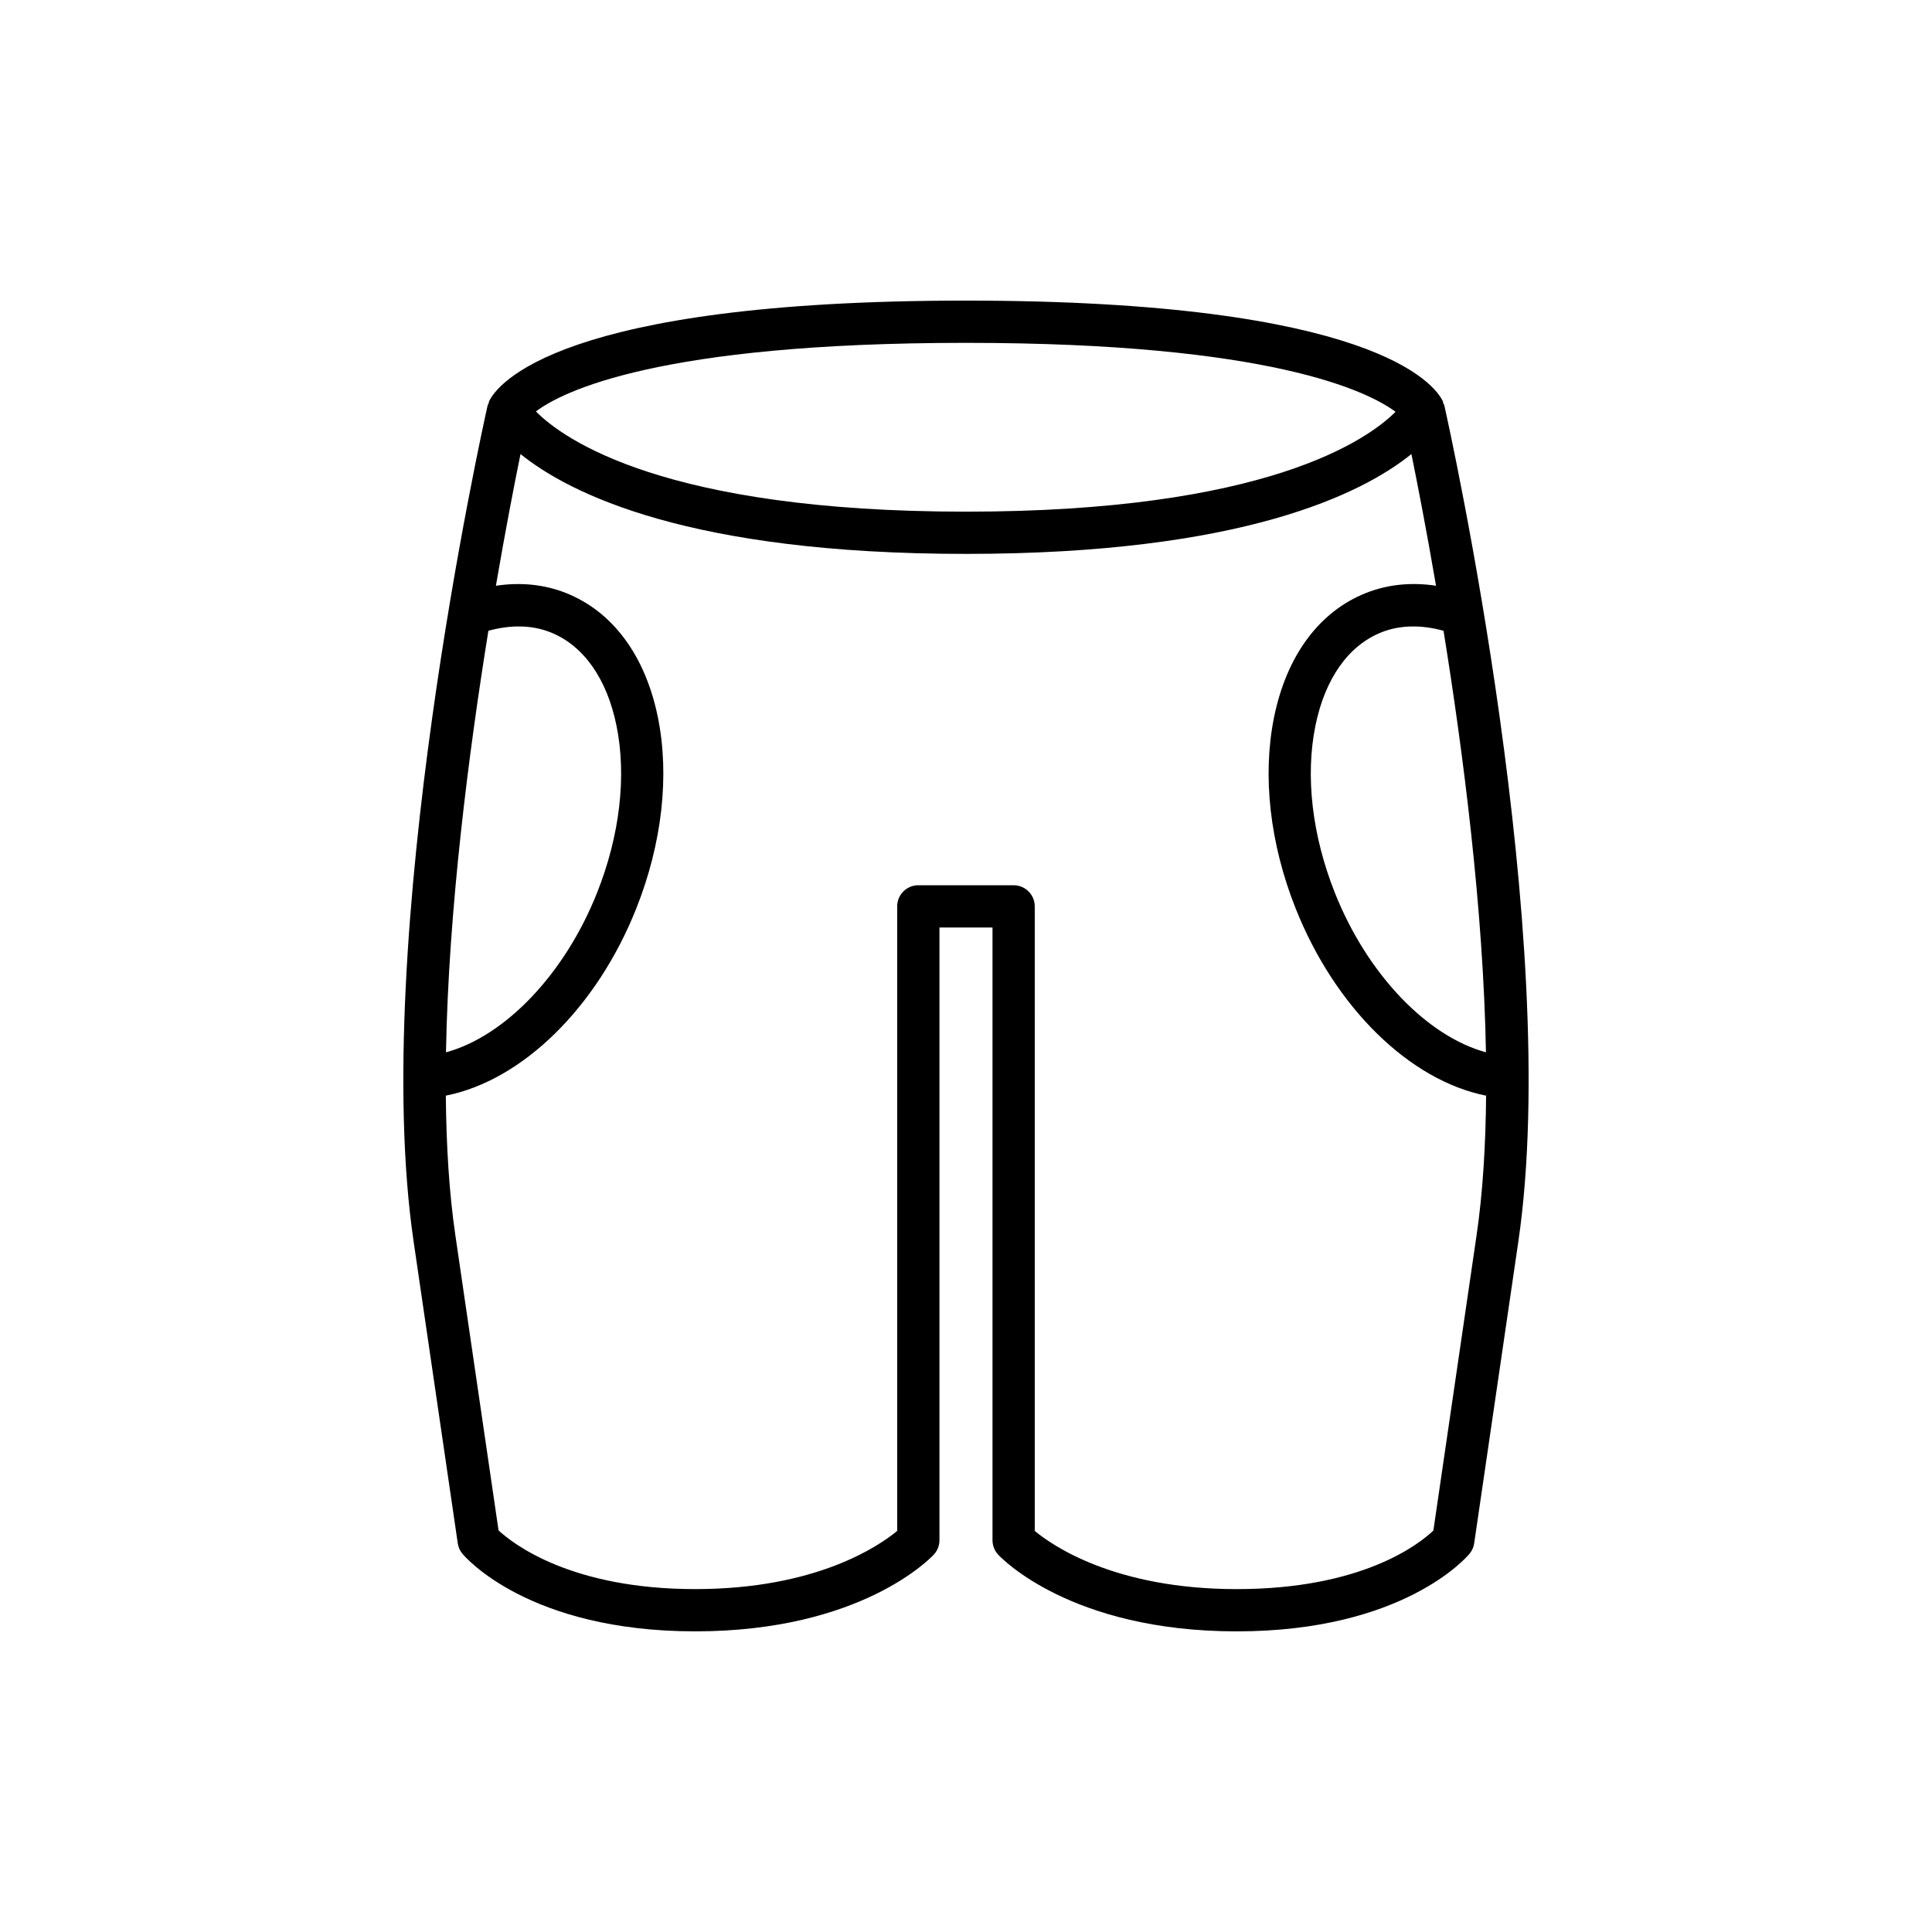
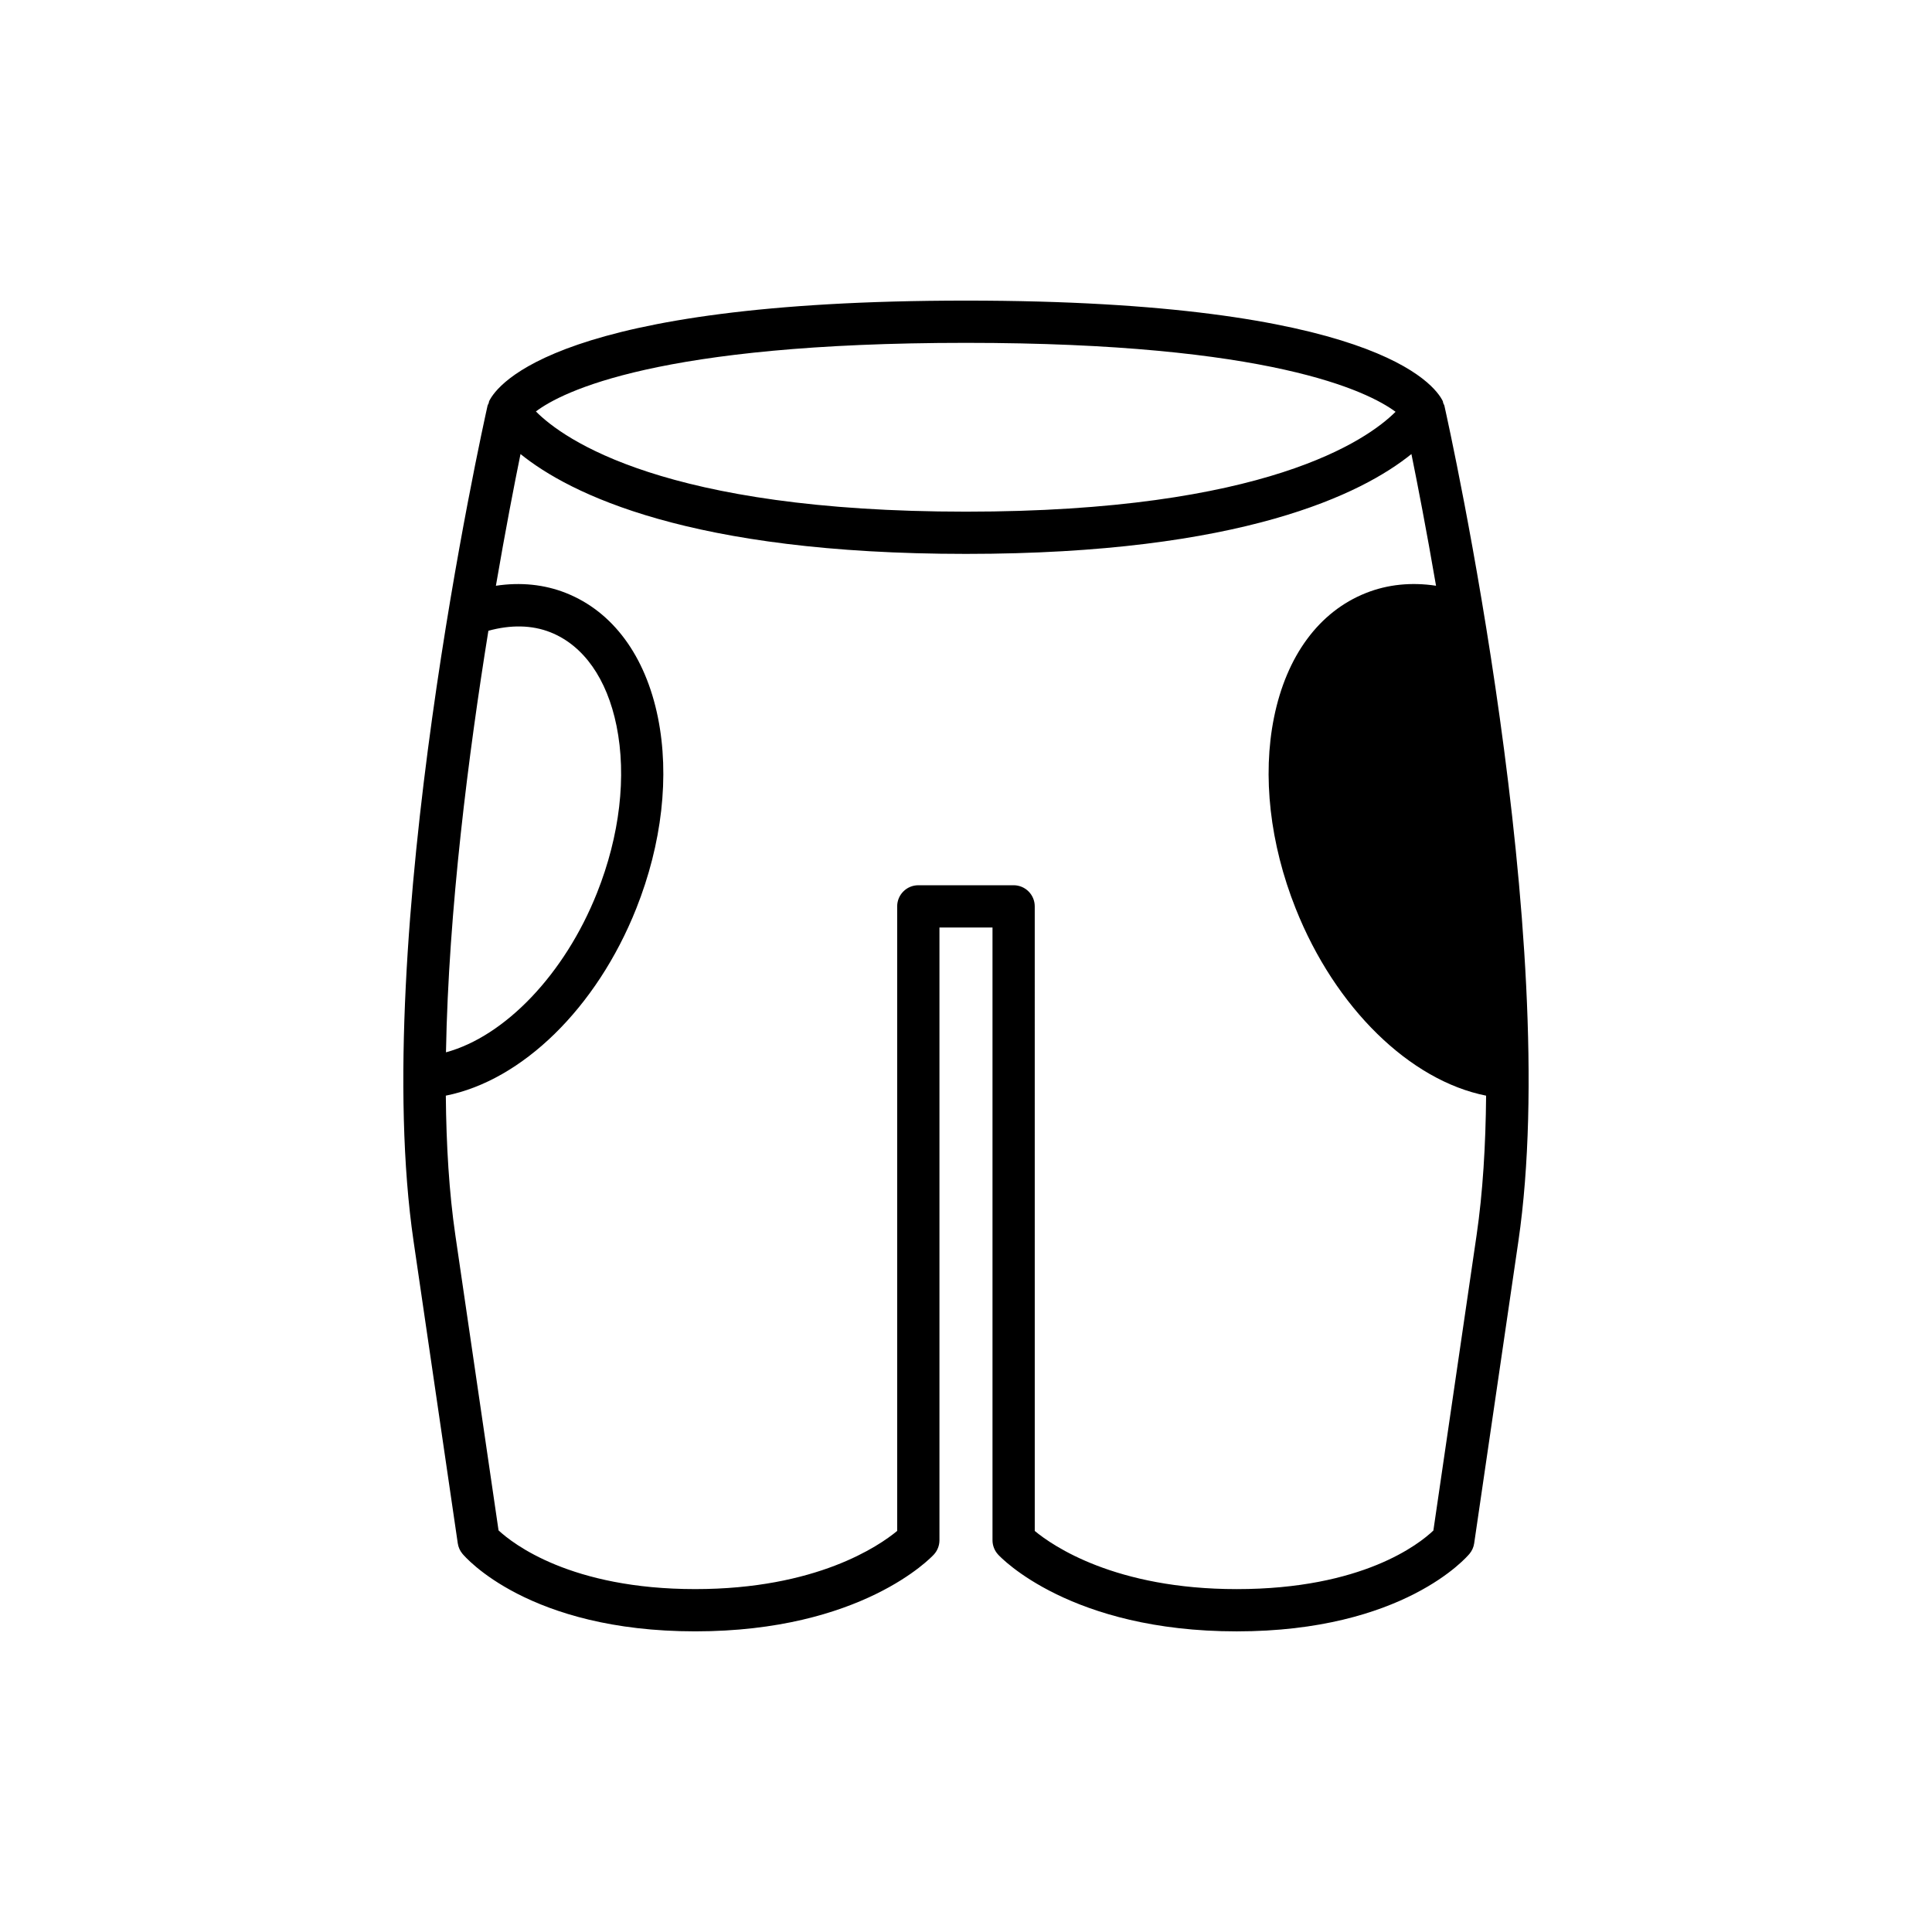
<svg xmlns="http://www.w3.org/2000/svg" fill="#000000" width="800px" height="800px" version="1.1" viewBox="144 144 512 512">
-   <path d="m408.5 555.97c0.766 0.832 19.223 20.359 63.238 20.359 44.188 0 61.016-19.738 61.711-20.578 0.652-0.789 1.078-1.742 1.223-2.754l11.715-80.062c11.734-80.168-18.32-215.67-19.605-221.4-0.059-0.258-0.219-0.453-0.309-0.691-0.066-0.176-0.039-0.367-0.121-0.539-2.168-4.453-18.465-26.641-126.36-26.641-107.89 0-124.19 22.188-126.36 26.637-0.082 0.168-0.059 0.363-0.121 0.539-0.09 0.238-0.254 0.434-0.309 0.691-1.285 5.731-31.336 141.23-19.605 221.4l11.715 80.062c0.148 1.012 0.57 1.965 1.223 2.754 0.695 0.84 17.523 20.578 61.711 20.578 44.016 0 62.473-19.527 63.238-20.359 0.949-1.031 1.477-2.387 1.477-3.789v-162.38h14.059v162.38c0 1.402 0.527 2.754 1.477 3.789zm118.05-244.81c5.238 32.438 10.566 73.957 11.242 111.71-15.605-4.246-31.445-20.66-40.027-42.242-6.039-15.188-7.879-30.91-5.172-44.273 2.535-12.5 8.746-21.301 17.5-24.785 4.941-1.969 10.586-2.027 16.457-0.41zm-126.56-76.301c80.566 0 106.48 12.828 113.85 18.27-7.547 7.519-34.438 26.465-113.85 26.465-79.938 0-106.66-19.195-113.97-26.555 6.953-5.246 32.414-18.18 113.97-18.18zm-126.56 76.301c5.867-1.613 11.512-1.559 16.457 0.41 8.754 3.481 14.965 12.285 17.5 24.785 2.707 13.363 0.871 29.086-5.172 44.273-8.59 21.598-24.422 38.004-40.027 42.25 0.676-37.754 6.004-79.277 11.242-111.72zm113.93 67.441c-3.09 0-5.598 2.508-5.598 5.598v165.51c-4.812 3.988-21.406 15.418-53.52 15.418-32.949 0-48.324-12.031-52.121-15.559l-11.453-78.266c-1.648-11.262-2.402-23.789-2.519-36.945 20.168-3.996 39.961-23.184 50.469-49.594 6.836-17.184 8.871-35.164 5.738-50.633-3.309-16.332-11.949-28.039-24.332-32.965-5.789-2.305-12.105-2.918-18.605-1.934 2.535-14.77 4.898-26.934 6.523-34.906 13.027 10.531 44.828 26.461 118.05 26.461s105.02-15.93 118.05-26.461c1.621 7.973 3.984 20.137 6.523 34.902-6.5-0.988-12.816-0.371-18.605 1.938-12.387 4.926-21.023 16.633-24.332 32.965-3.133 15.469-1.098 33.449 5.738 50.633 10.496 26.395 30.301 45.598 50.469 49.598-0.117 13.156-0.871 25.68-2.519 36.945l-11.457 78.301c-3.75 3.57-18.797 15.523-52.117 15.523-32.148 0-48.746-11.457-53.52-15.414l-0.004-165.52c0-3.09-2.508-5.598-5.598-5.598z" />
+   <path d="m408.5 555.97c0.766 0.832 19.223 20.359 63.238 20.359 44.188 0 61.016-19.738 61.711-20.578 0.652-0.789 1.078-1.742 1.223-2.754l11.715-80.062c11.734-80.168-18.32-215.67-19.605-221.4-0.059-0.258-0.219-0.453-0.309-0.691-0.066-0.176-0.039-0.367-0.121-0.539-2.168-4.453-18.465-26.641-126.36-26.641-107.89 0-124.19 22.188-126.36 26.637-0.082 0.168-0.059 0.363-0.121 0.539-0.09 0.238-0.254 0.434-0.309 0.691-1.285 5.731-31.336 141.23-19.605 221.4l11.715 80.062c0.148 1.012 0.57 1.965 1.223 2.754 0.695 0.84 17.523 20.578 61.711 20.578 44.016 0 62.473-19.527 63.238-20.359 0.949-1.031 1.477-2.387 1.477-3.789v-162.38h14.059v162.38c0 1.402 0.527 2.754 1.477 3.789zm118.05-244.81zm-126.56-76.301c80.566 0 106.48 12.828 113.85 18.27-7.547 7.519-34.438 26.465-113.85 26.465-79.938 0-106.66-19.195-113.97-26.555 6.953-5.246 32.414-18.18 113.97-18.18zm-126.56 76.301c5.867-1.613 11.512-1.559 16.457 0.41 8.754 3.481 14.965 12.285 17.5 24.785 2.707 13.363 0.871 29.086-5.172 44.273-8.59 21.598-24.422 38.004-40.027 42.25 0.676-37.754 6.004-79.277 11.242-111.72zm113.93 67.441c-3.09 0-5.598 2.508-5.598 5.598v165.51c-4.812 3.988-21.406 15.418-53.52 15.418-32.949 0-48.324-12.031-52.121-15.559l-11.453-78.266c-1.648-11.262-2.402-23.789-2.519-36.945 20.168-3.996 39.961-23.184 50.469-49.594 6.836-17.184 8.871-35.164 5.738-50.633-3.309-16.332-11.949-28.039-24.332-32.965-5.789-2.305-12.105-2.918-18.605-1.934 2.535-14.77 4.898-26.934 6.523-34.906 13.027 10.531 44.828 26.461 118.05 26.461s105.02-15.93 118.05-26.461c1.621 7.973 3.984 20.137 6.523 34.902-6.5-0.988-12.816-0.371-18.605 1.938-12.387 4.926-21.023 16.633-24.332 32.965-3.133 15.469-1.098 33.449 5.738 50.633 10.496 26.395 30.301 45.598 50.469 49.598-0.117 13.156-0.871 25.68-2.519 36.945l-11.457 78.301c-3.75 3.57-18.797 15.523-52.117 15.523-32.148 0-48.746-11.457-53.52-15.414l-0.004-165.52c0-3.09-2.508-5.598-5.598-5.598z" />
</svg>